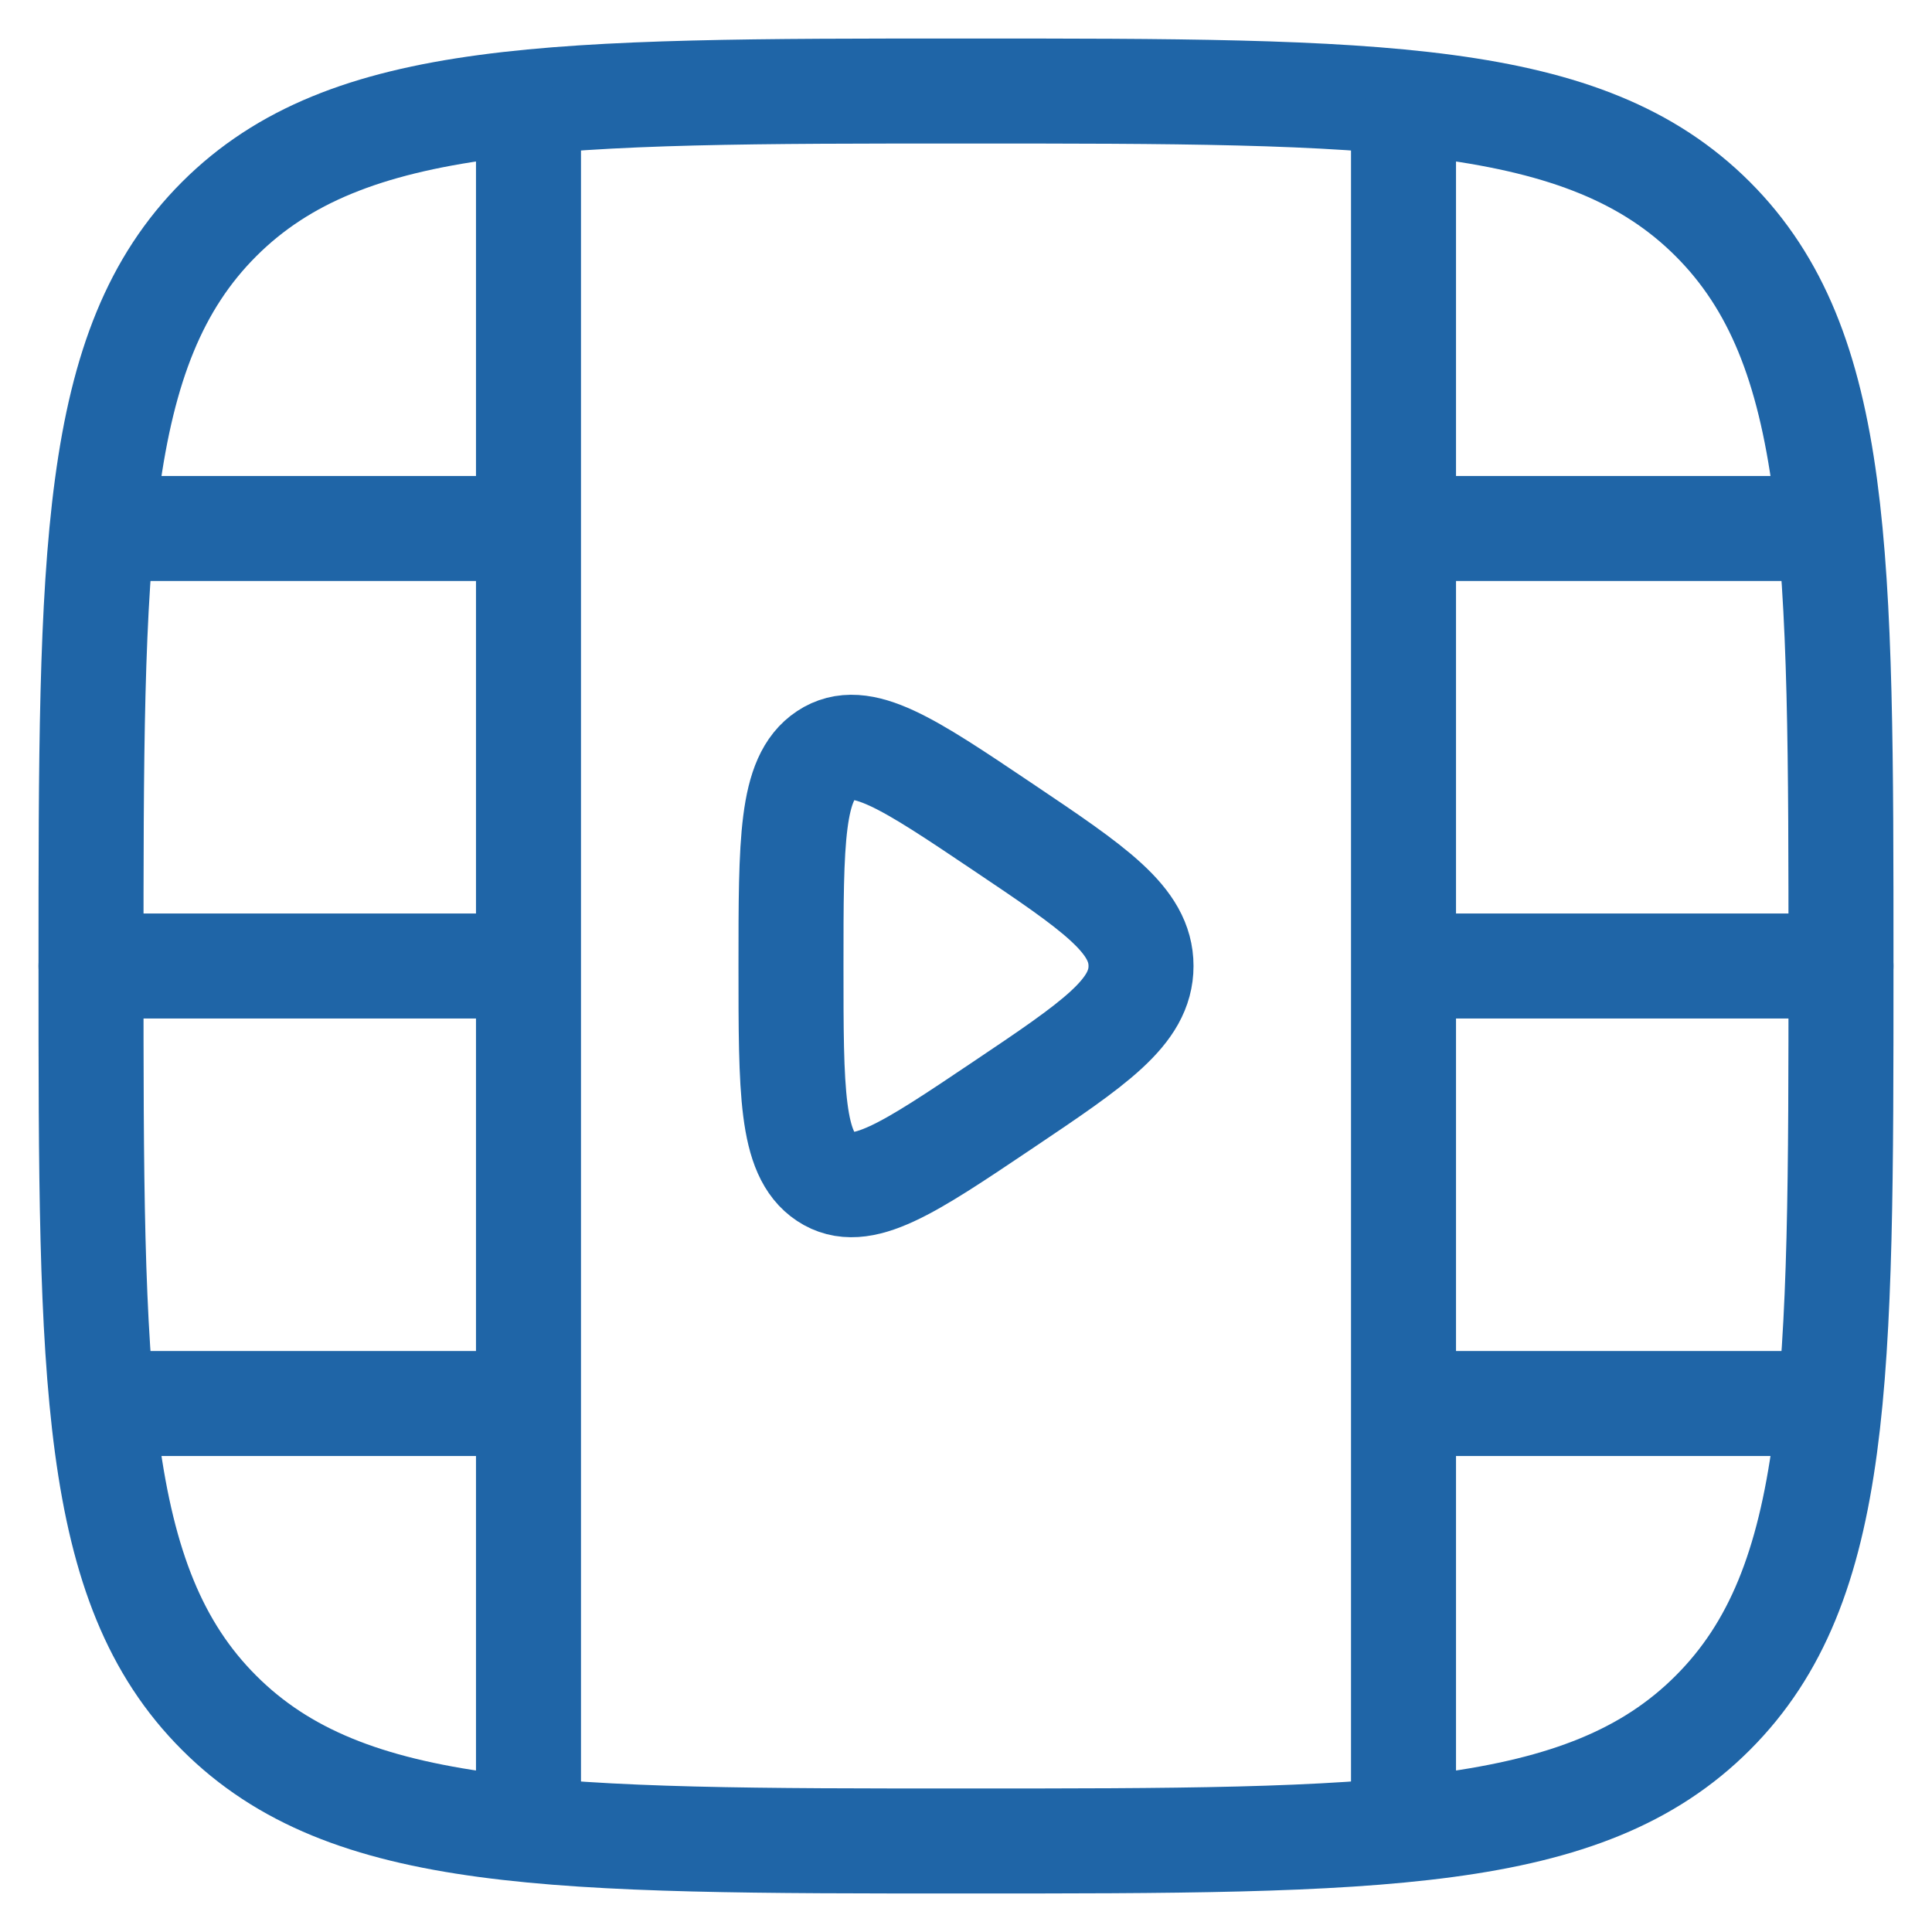
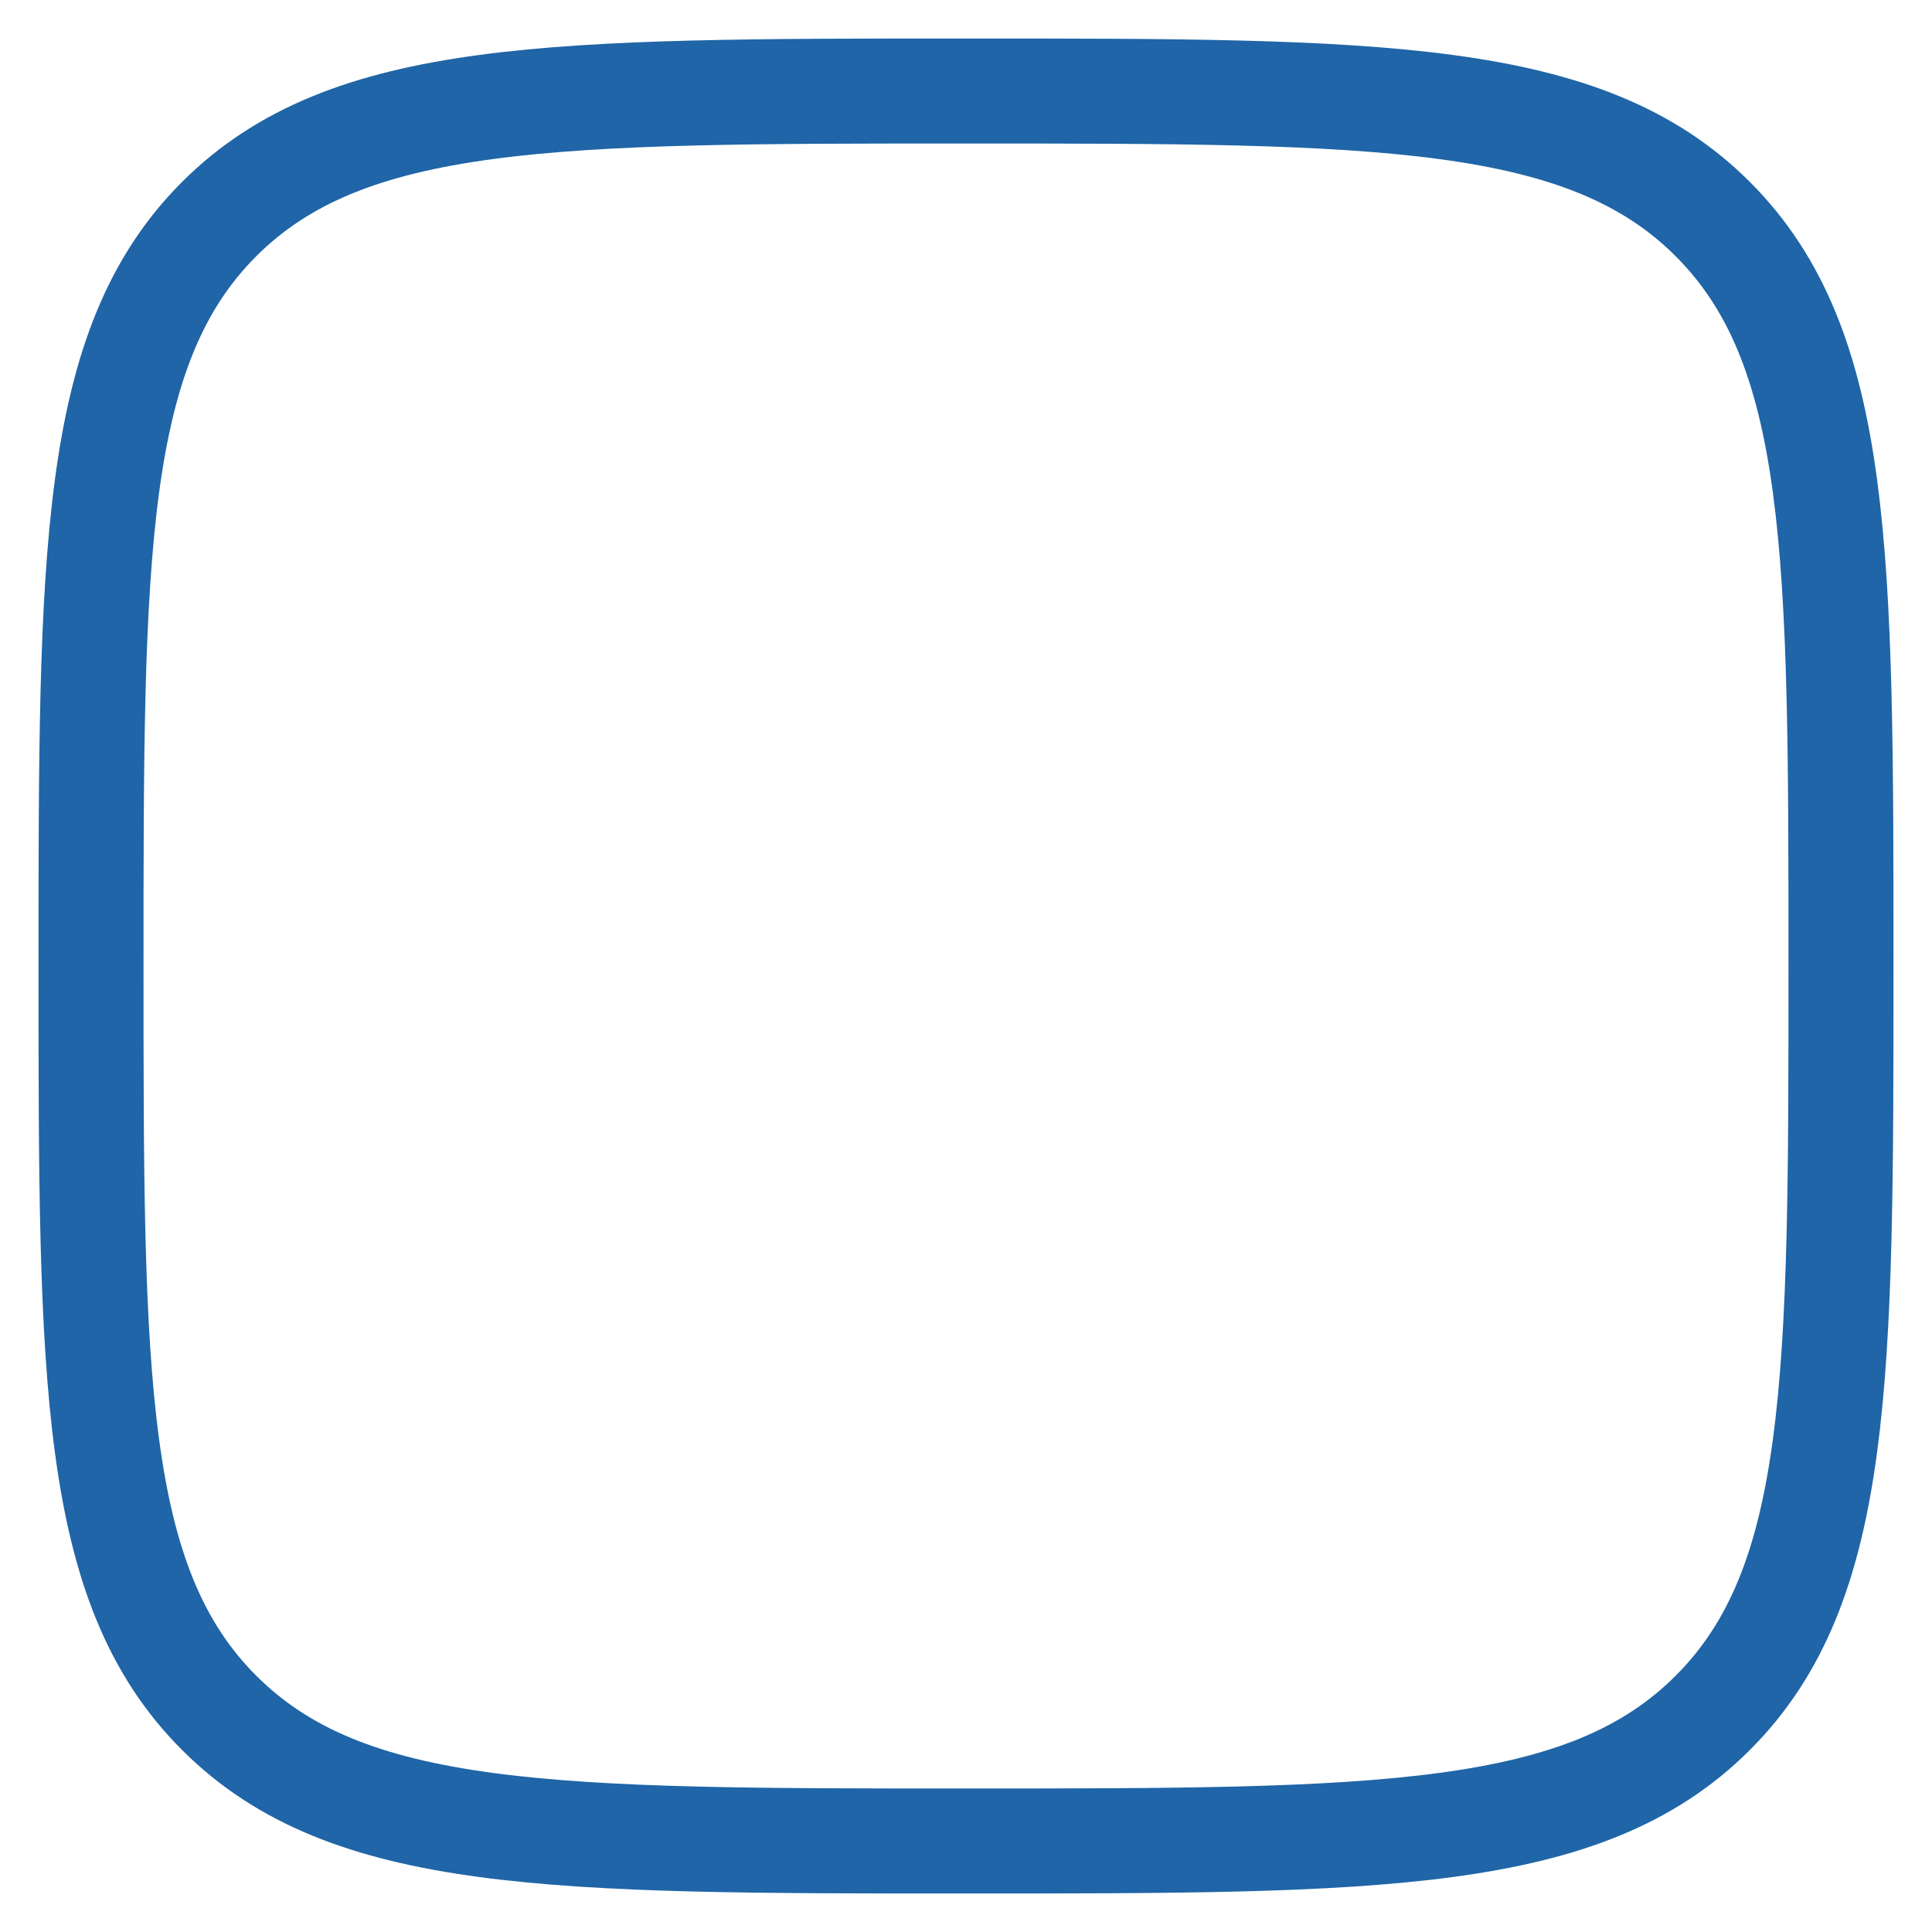
<svg xmlns="http://www.w3.org/2000/svg" width="46" height="46" viewBox="0 0 46 46" fill="none">
  <path d="M2.167 23C2.167 13.179 2.167 8.269 5.217 5.217C8.271 2.167 13.179 2.167 23 2.167C32.821 2.167 37.731 2.167 40.781 5.217C43.833 8.271 43.833 13.179 43.833 23C43.833 32.821 43.833 37.731 40.781 40.781C37.733 43.833 32.821 43.833 23 43.833C13.179 43.833 8.269 43.833 5.217 40.781C2.167 37.733 2.167 32.821 2.167 23Z" stroke="#1F65A7" stroke-width="2.5" />
-   <path d="M33.417 3.208V42.792M12.583 3.208V42.792M2.167 23H12.583M43.833 23H33.417M3.208 12.583H12.583M42.792 12.583H33.417M3.208 33.417H12.583M42.792 33.417H33.417M27.167 23C27.167 21.9 26.063 21.158 23.856 19.675C21.621 18.173 20.502 17.421 19.669 17.973C18.833 18.525 18.833 20.015 18.833 23C18.833 25.985 18.833 27.475 19.667 28.027C20.5 28.579 21.621 27.827 23.856 26.325C26.065 24.842 27.167 24.1 27.167 23Z" stroke="#1F65A7" stroke-width="2.5" stroke-linecap="round" />
</svg>